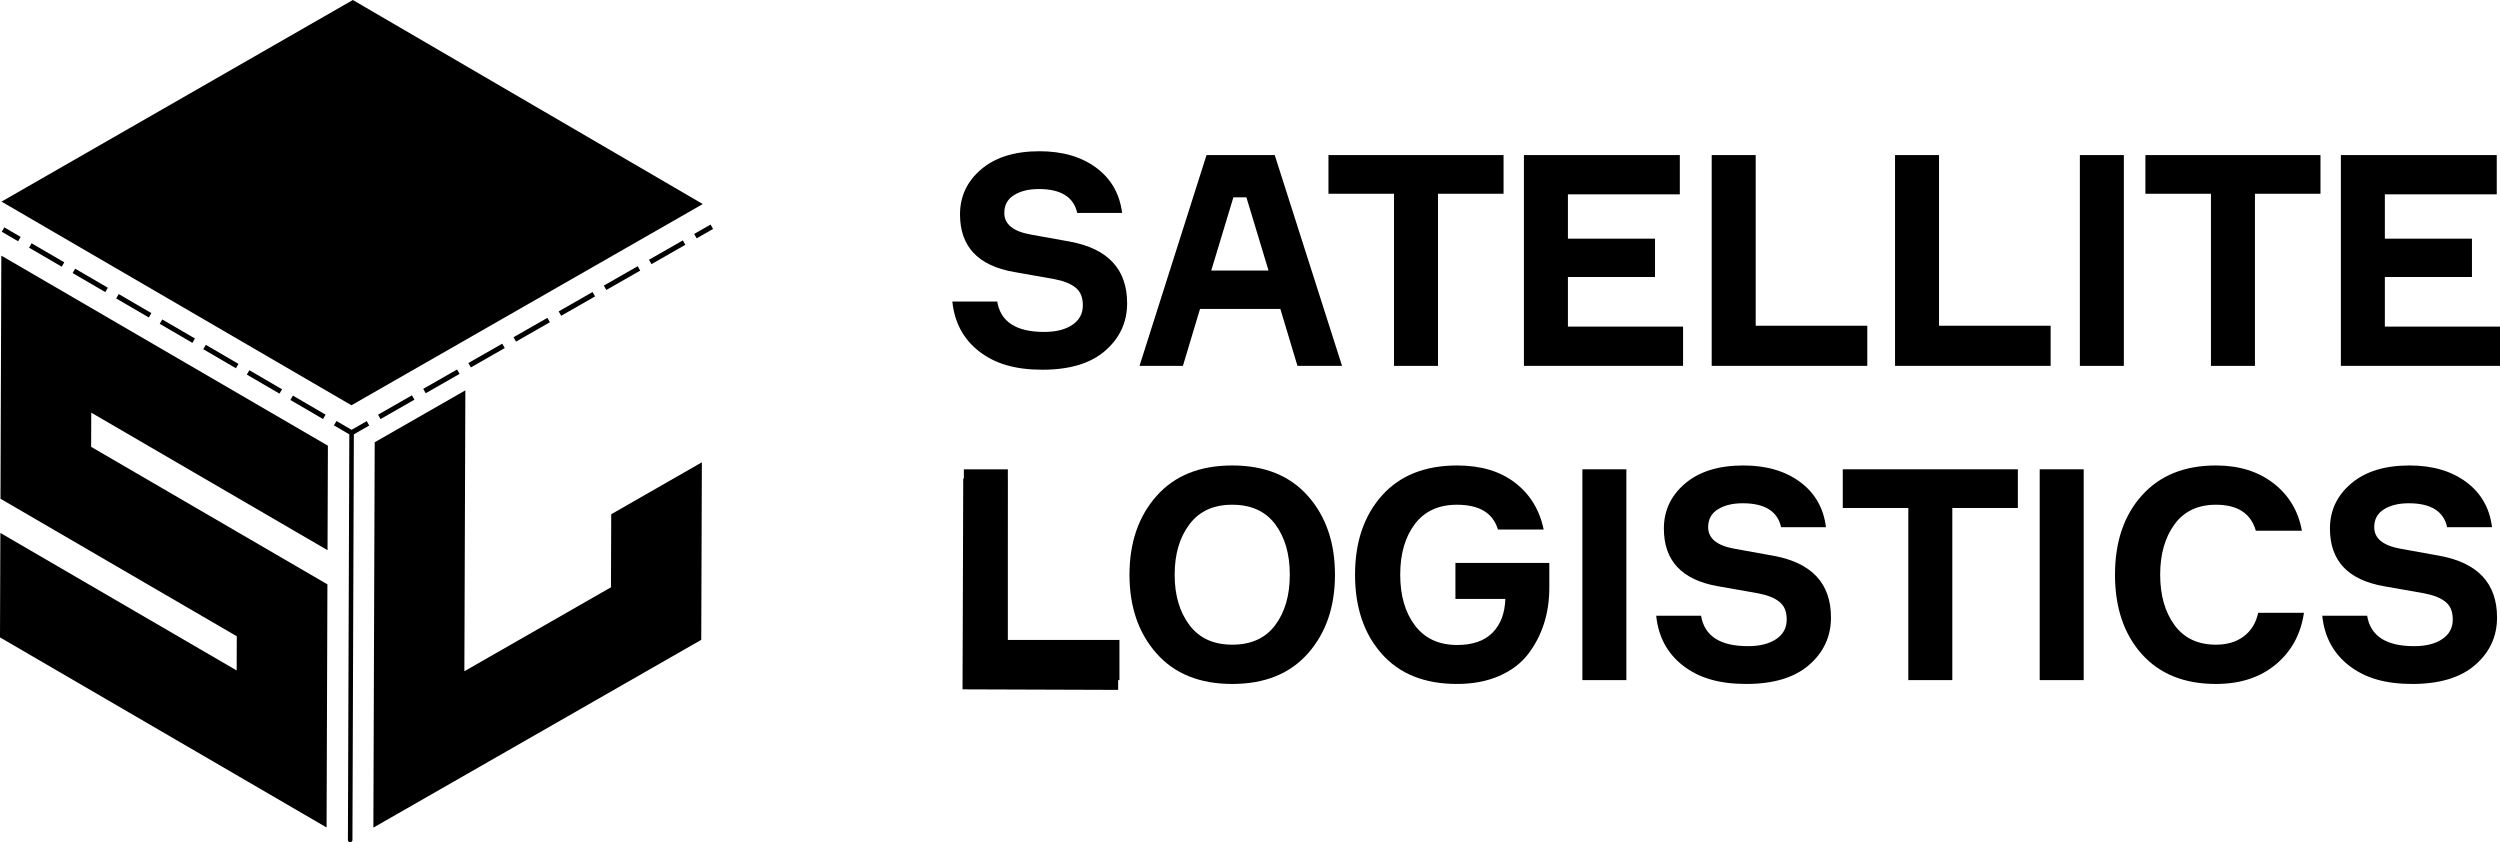
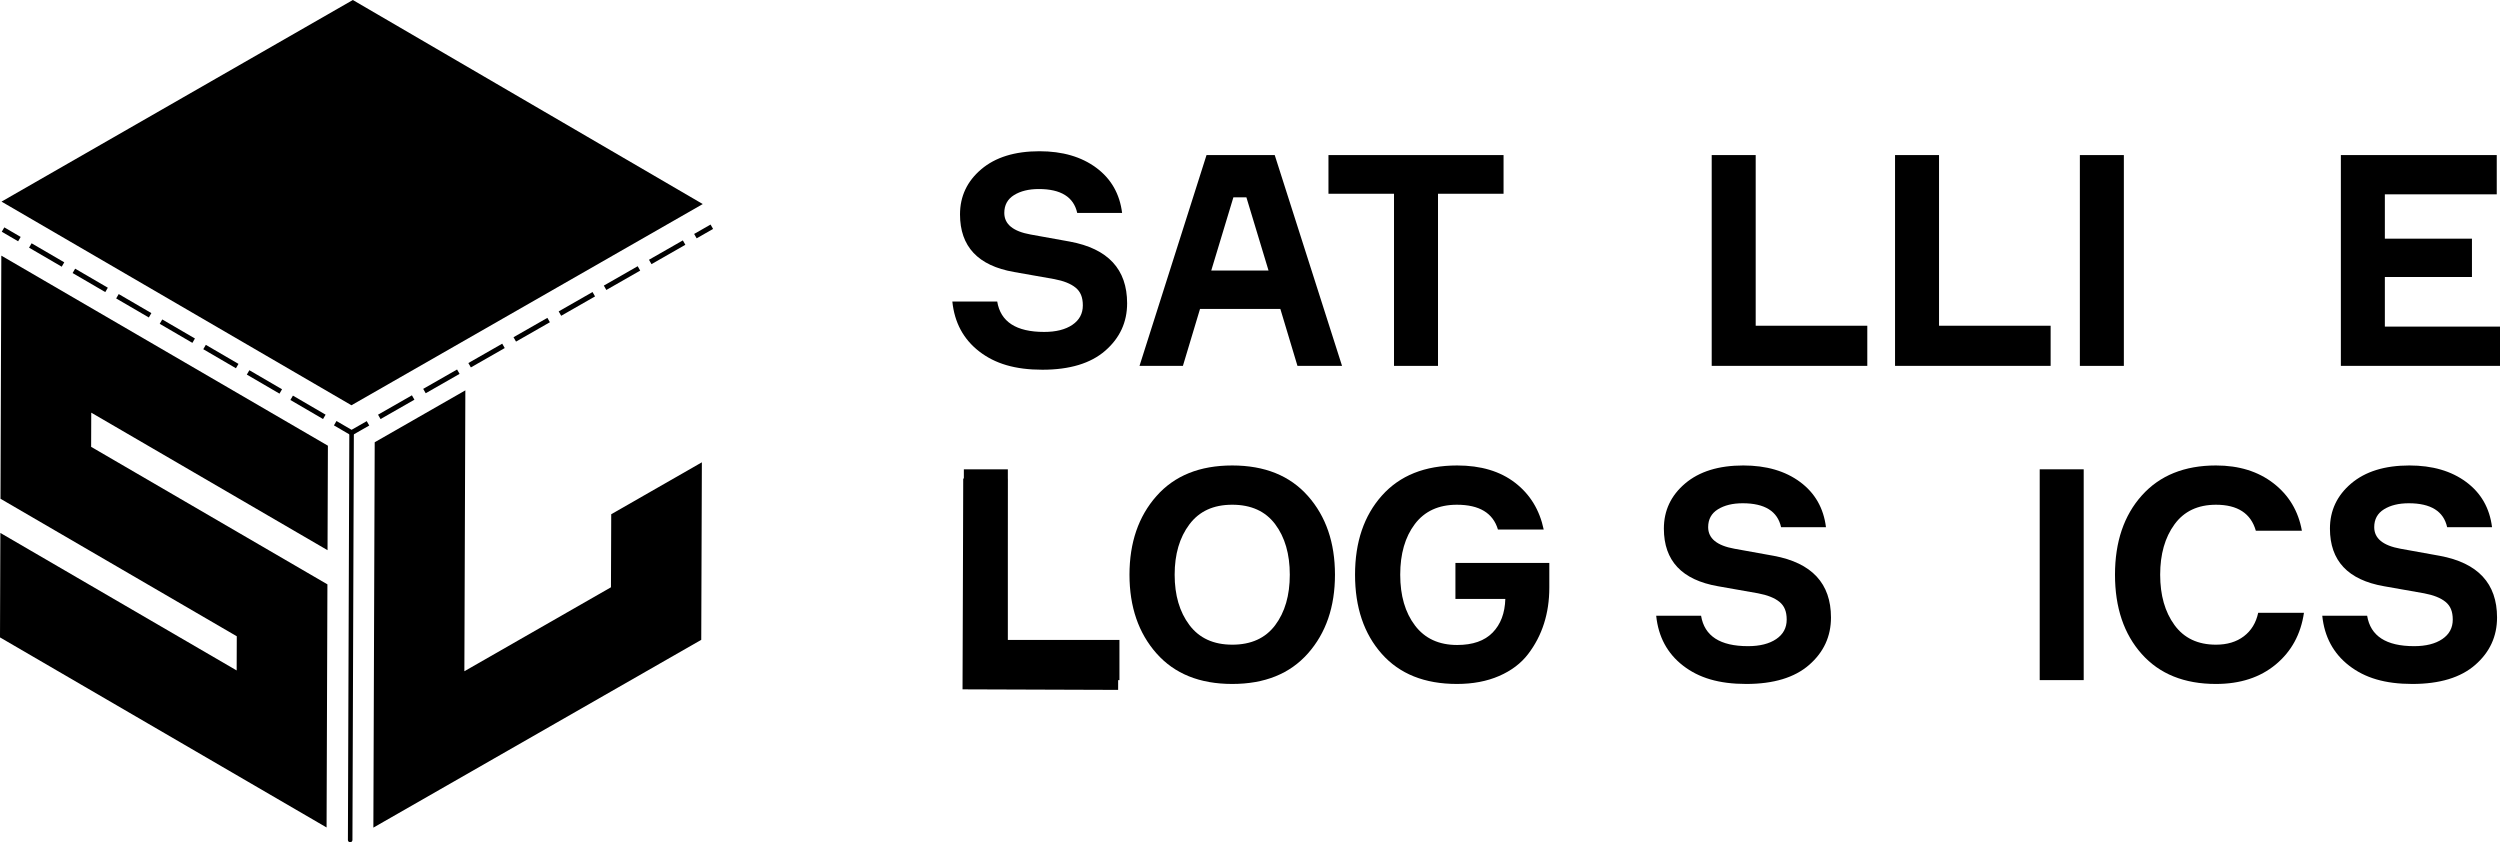
<svg xmlns="http://www.w3.org/2000/svg" id="Layer_2" data-name="Layer 2" viewBox="0 0 2370.89 798.77">
  <defs>
    <style> .cls-1 { stroke-dasharray: 0 0 37 12.33; } .cls-1, .cls-2, .cls-3 { fill: none; stroke: #000; stroke-miterlimit: 10; stroke-width: 4.79px; } .cls-2 { stroke-dasharray: 0 0 35.86 11.95; } .cls-4, .cls-5 { fill: #000; stroke-width: 0px; } .cls-5 { fill-rule: evenodd; } </style>
  </defs>
  <g id="Layer_1-2" data-name="Layer 1">
    <g>
      <g>
        <path class="cls-4" d="M1064.15,201.95h-42.56c-3.36-15.12-15.5-22.68-36.4-22.68-9.52,0-17.36,1.92-23.52,5.74-6.16,3.83-9.24,9.48-9.24,16.94,0,10.64,8.3,17.46,24.92,20.44l37.24,6.72c36.21,6.72,54.32,26.23,54.32,58.52,0,17.92-6.91,32.9-20.72,44.94-13.82,12.04-33.7,18.06-59.64,18.06s-44.99-5.78-59.92-17.36c-14.94-11.57-23.43-27.34-25.48-47.32h42.56c3.17,19.23,18.01,28.84,44.52,28.84,11.2,0,20.11-2.24,26.74-6.72,6.62-4.48,9.94-10.64,9.94-18.48s-2.29-13.06-6.86-16.8c-4.58-3.73-11.34-6.44-20.3-8.12l-38.08-6.72c-34.16-5.97-51.24-24.17-51.24-54.6,0-17.17,6.72-31.45,20.16-42.84,13.44-11.38,31.82-17.08,55.16-17.08,21.84,0,39.8,5.23,53.9,15.68,14.09,10.46,22.26,24.74,24.5,42.84Z" />
        <path class="cls-4" d="M1230.46,346.99l-16.24-54.04h-76.16l-16.24,54.04h-41.16l63.56-199.92h64.68l63.84,199.92h-42.28ZM1169.7,187.11l-21,69.44h54.32l-21-69.44h-12.32Z" />
        <path class="cls-4" d="M1425.9,147.07v36.68h-62.16v163.24h-41.72v-163.24h-62.16v-36.68h166.04Z" />
-         <path class="cls-4" d="M1486.94,309.75h109.2v37.24h-150.92v-199.92h147.84v37.24h-106.12v42h82.6v36.4h-82.6v47.04Z" />
-         <path class="cls-4" d="M1665.02,308.91h105.84v38.08h-147.56v-199.92h41.72v161.84Z" />
+         <path class="cls-4" d="M1665.02,308.91h105.84v38.08h-147.56v-199.92h41.72v161.84" />
        <path class="cls-4" d="M1838.89,308.91h105.84v38.08h-147.56v-199.92h41.72v161.84Z" />
        <path class="cls-4" d="M1972.45,147.07h41.72v199.92h-41.72v-199.92Z" />
-         <path class="cls-4" d="M2200.65,147.07v36.68h-62.16v163.24h-41.72v-163.24h-62.16v-36.68h166.04Z" />
        <path class="cls-4" d="M2261.69,309.75h109.2v37.24h-150.92v-199.92h147.84v37.24h-106.12v42h82.6v36.4h-82.6v47.04Z" />
        <path class="cls-4" d="M955.79,606.91h105.84v38.08h-147.56v-199.92h41.72v161.84Z" />
        <path class="cls-4" d="M1096.77,470.41c17.08-19.32,41.02-28.98,71.82-28.98s54.74,9.66,71.82,28.98,25.62,44.2,25.62,74.62-8.54,55.3-25.62,74.62-41.02,28.98-71.82,28.98-54.74-9.66-71.82-28.98-25.62-44.19-25.62-74.62,8.54-55.3,25.62-74.62ZM1168.59,611.39c17.92,0,31.5-6.16,40.74-18.48,9.24-12.32,13.86-28.28,13.86-47.88s-4.62-35.56-13.86-47.88c-9.24-12.32-22.82-18.48-40.74-18.48s-31.27,6.21-40.6,18.62c-9.34,12.42-14,28.33-14,47.74s4.66,35.33,14,47.74c9.33,12.42,22.86,18.62,40.6,18.62Z" />
        <path class="cls-4" d="M1380.26,533.83h89.04v23.52c0,12.14-1.68,23.48-5.04,34.02-3.36,10.55-8.4,20.21-15.12,28.98-6.72,8.78-15.87,15.68-27.44,20.72-11.58,5.04-24.92,7.56-40.04,7.56-30.62,0-54.37-9.52-71.26-28.56-16.9-19.04-25.34-44.05-25.34-75.04s8.49-56,25.48-75.04c16.98-19.04,40.78-28.56,71.4-28.56,22.4,0,40.69,5.46,54.88,16.38,14.18,10.92,23.24,25.72,27.16,44.38h-43.4c-4.67-15.68-17.64-23.52-38.92-23.52-17.36,0-30.66,6.12-39.9,18.34-9.24,12.23-13.86,28.24-13.86,48.02s4.66,35.84,14,48.16c9.33,12.32,22.68,18.48,40.04,18.48,14.74,0,25.94-3.92,33.6-11.76,7.65-7.84,11.66-18.48,12.04-31.92h-47.32v-34.16Z" />
-         <path class="cls-4" d="M1500.66,445.07h41.72v199.92h-41.72v-199.92Z" />
        <path class="cls-4" d="M1731.66,499.95h-42.56c-3.36-15.12-15.5-22.68-36.4-22.68-9.52,0-17.36,1.92-23.52,5.74-6.16,3.83-9.24,9.48-9.24,16.94,0,10.64,8.3,17.46,24.92,20.44l37.24,6.72c36.21,6.72,54.32,26.23,54.32,58.52,0,17.92-6.91,32.9-20.72,44.94-13.82,12.04-33.7,18.06-59.64,18.06s-44.99-5.78-59.92-17.36c-14.94-11.57-23.43-27.34-25.48-47.32h42.56c3.17,19.23,18.01,28.84,44.52,28.84,11.2,0,20.11-2.24,26.74-6.72,6.62-4.48,9.94-10.64,9.94-18.48s-2.29-13.06-6.86-16.8c-4.58-3.73-11.34-6.44-20.3-8.12l-38.08-6.72c-34.16-5.97-51.24-24.17-51.24-54.6,0-17.17,6.72-31.45,20.16-42.84,13.44-11.38,31.82-17.08,55.16-17.08,21.84,0,39.8,5.23,53.9,15.68,14.09,10.46,22.26,24.74,24.5,42.84Z" />
-         <path class="cls-4" d="M1913.65,445.07v36.68h-62.16v163.24h-41.72v-163.24h-62.16v-36.68h166.04Z" />
        <path class="cls-4" d="M1934.37,445.07h41.72v199.92h-41.72v-199.92Z" />
        <path class="cls-4" d="M2141.57,581.15h43.4c-2.99,20.35-11.9,36.68-26.74,49s-33.74,18.48-56.7,18.48c-30.06,0-53.53-9.47-70.42-28.42-16.9-18.94-25.34-44-25.34-75.18s8.49-56.23,25.48-75.18c16.98-18.94,40.41-28.42,70.28-28.42,21.84,0,40.04,5.65,54.6,16.94,14.56,11.3,23.52,26.28,26.88,44.94h-43.68c-4.67-16.42-17.27-24.64-37.8-24.64-17.18,0-30.29,6.21-39.34,18.62-9.06,12.42-13.58,28.33-13.58,47.74s4.52,35.33,13.58,47.74c9.05,12.42,22.16,18.62,39.34,18.62,10.64,0,19.46-2.66,26.46-7.98s11.52-12.74,13.58-22.26Z" />
        <path class="cls-4" d="M2363.33,499.95h-42.56c-3.36-15.12-15.5-22.68-36.4-22.68-9.52,0-17.36,1.92-23.52,5.74-6.16,3.83-9.24,9.48-9.24,16.94,0,10.64,8.3,17.46,24.92,20.44l37.24,6.72c36.21,6.72,54.32,26.23,54.32,58.52,0,17.92-6.91,32.9-20.72,44.94-13.82,12.04-33.7,18.06-59.64,18.06s-44.99-5.78-59.92-17.36c-14.94-11.57-23.43-27.34-25.48-47.32h42.56c3.17,19.23,18.01,28.84,44.52,28.84,11.2,0,20.11-2.24,26.74-6.72,6.62-4.48,9.94-10.64,9.94-18.48s-2.29-13.06-6.86-16.8c-4.58-3.73-11.34-6.44-20.3-8.12l-38.08-6.72c-34.16-5.97-51.24-24.17-51.24-54.6,0-17.17,6.72-31.45,20.16-42.84,13.44-11.38,31.82-17.08,55.16-17.08,21.84,0,39.8,5.23,53.9,15.68,14.09,10.46,22.26,24.74,24.5,42.84Z" />
      </g>
      <path class="cls-4" d="M954.67,615.81l105.84.37-.13,38.08-147.56-.51.69-199.92,41.72.14-.56,161.84Z" />
      <g>
        <path class="cls-5" d="M310.62,521.76l.26-73.45.09-25.62C207.73,362.6,104.49,302.52,1.26,242.44c-.27,76.85-.53,153.7-.8,230.55l224.09,130.42-.11,32.42C149.73,592.35,75.04,548.88.34,505.41l-.34,99.07,309.71,180.25c.27-76.85.53-153.7.8-230.55l-224.08-130.41.11-32.42,224.08,130.42Z" />
        <polygon class="cls-5" points="579.66 487.68 579.41 556.95 440.39 636.58 441.32 370.19 355.35 419.42 354.43 685.81 354.43 685.81 354.09 784.88 665.04 606.79 665.62 438.44 579.66 487.68" />
        <polygon class="cls-5" points="333.29 384.34 666.47 193.51 334.62 0 1.44 191.2 333.29 384.34" />
        <path class="cls-4" d="M332.08,798.77h0c-1.19,0-2.14-.97-2.14-2.16l1.34-386.54h4.3s-1.34,386.55-1.34,386.55c0,1.19-.97,2.14-2.16,2.14Z" />
        <g>
          <line class="cls-3" x1="675.06" y1="215.03" x2="659.48" y2="223.94" />
          <line class="cls-1" x1="648.77" y1="230.06" x2="354.35" y2="398.41" />
          <polyline class="cls-3" points="348.99 401.47 333.41 410.38 317.9 401.34" />
          <line class="cls-2" x1="307.57" y1="395.32" x2="23.56" y2="229.76" />
          <line class="cls-3" x1="18.4" y1="226.75" x2="2.89" y2="217.71" />
        </g>
      </g>
    </g>
  </g>
</svg>